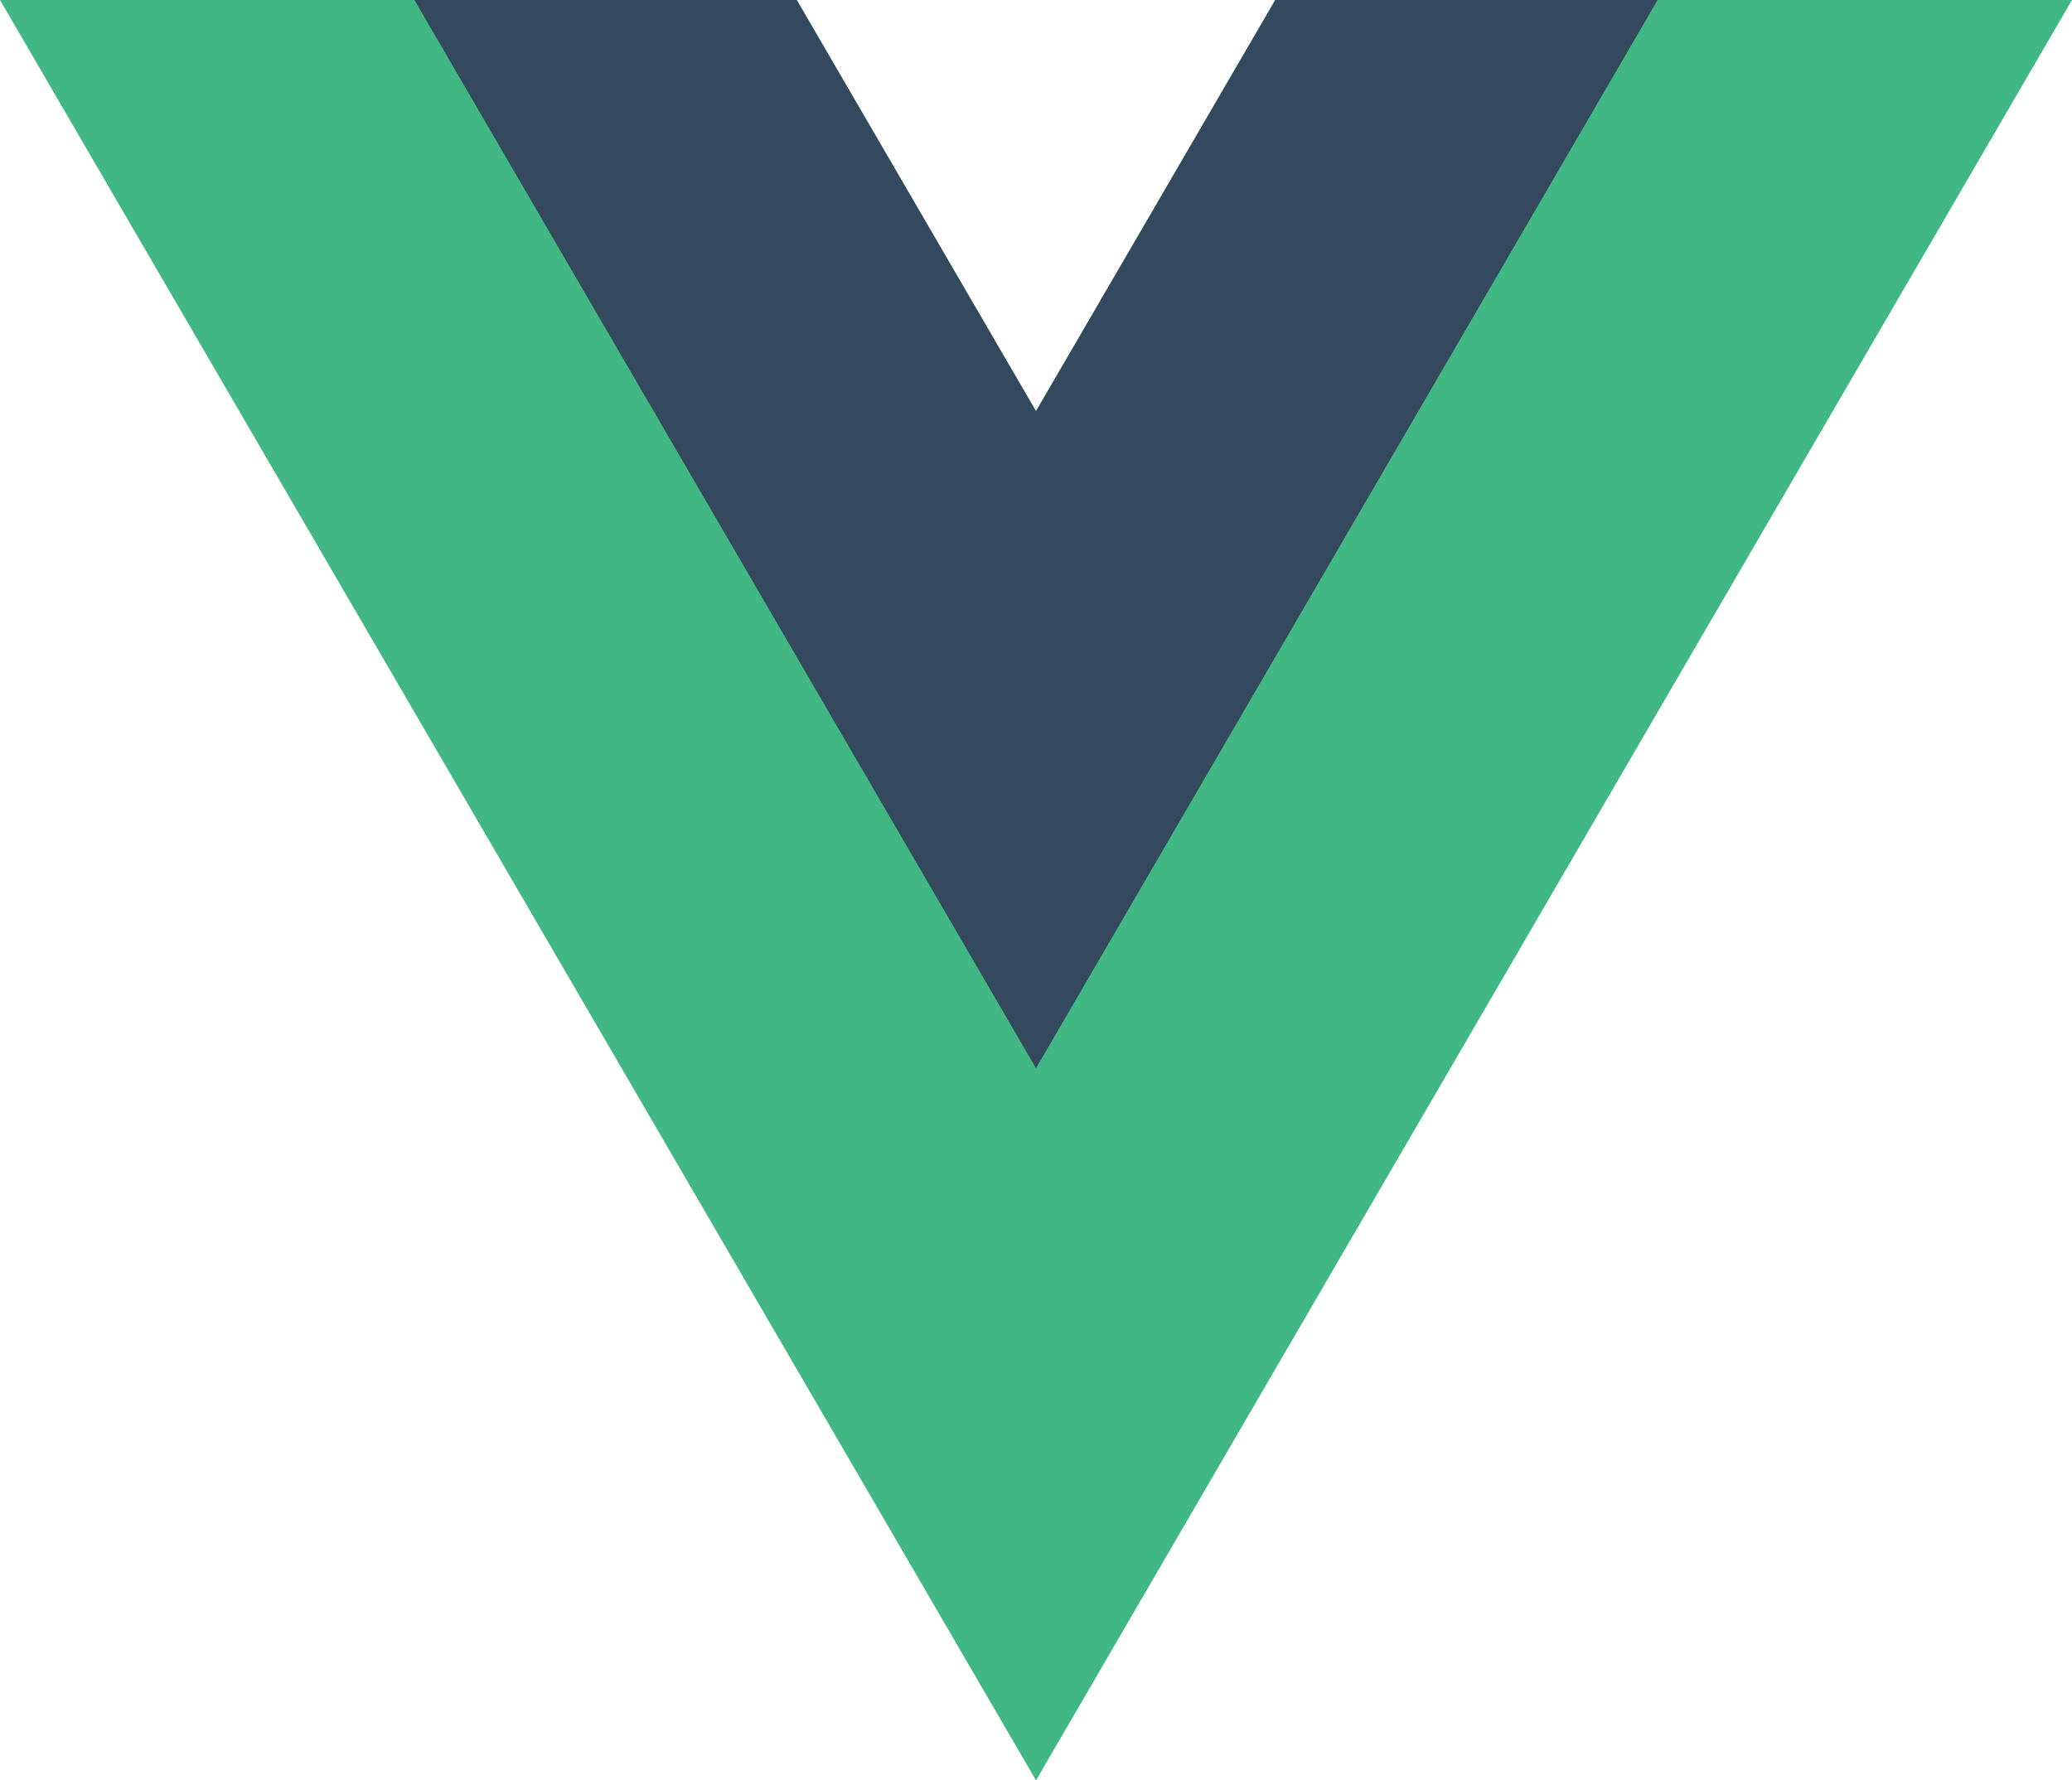
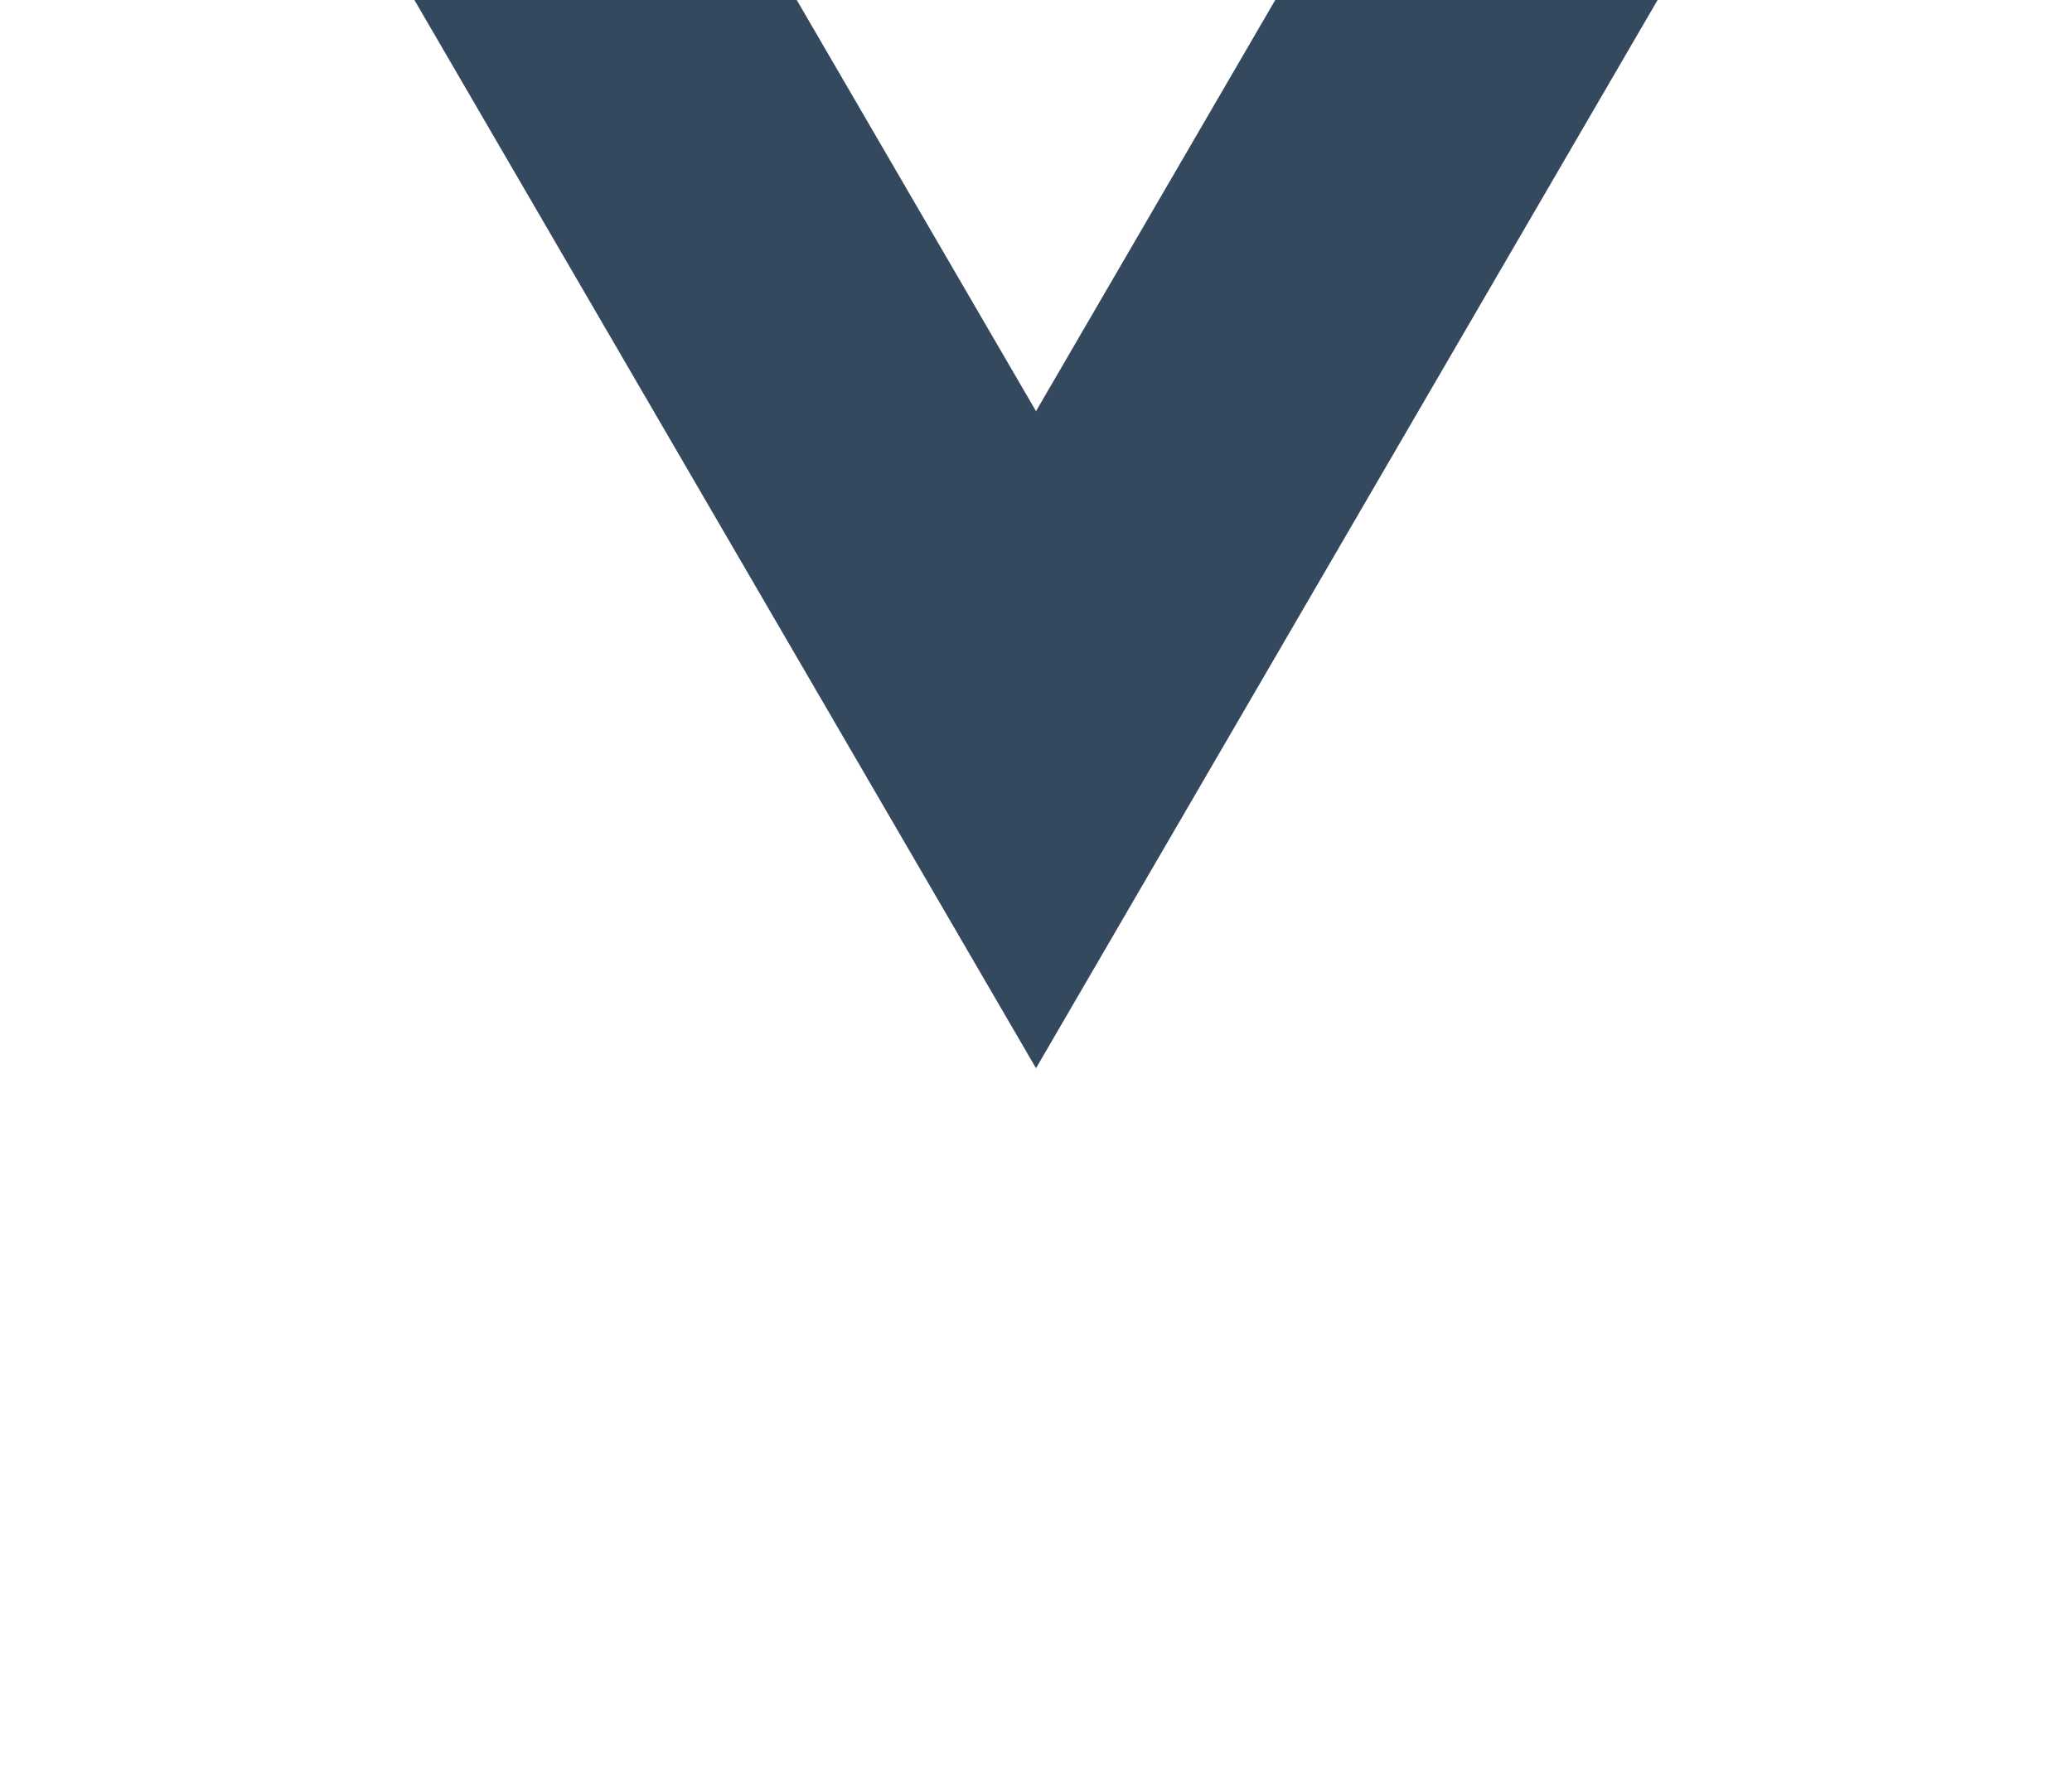
<svg xmlns="http://www.w3.org/2000/svg" width="64" height="55">
  <g fill-rule="nonzero" fill="none">
-     <path fill="#41B883" d="M39.39 0 32 12.702 24.61 0H0l32 55L64 0z" />
    <path fill="#34495E" d="M39.39 0 32 12.702 24.61 0H12.8L32 33 51.2 0z" />
  </g>
</svg>